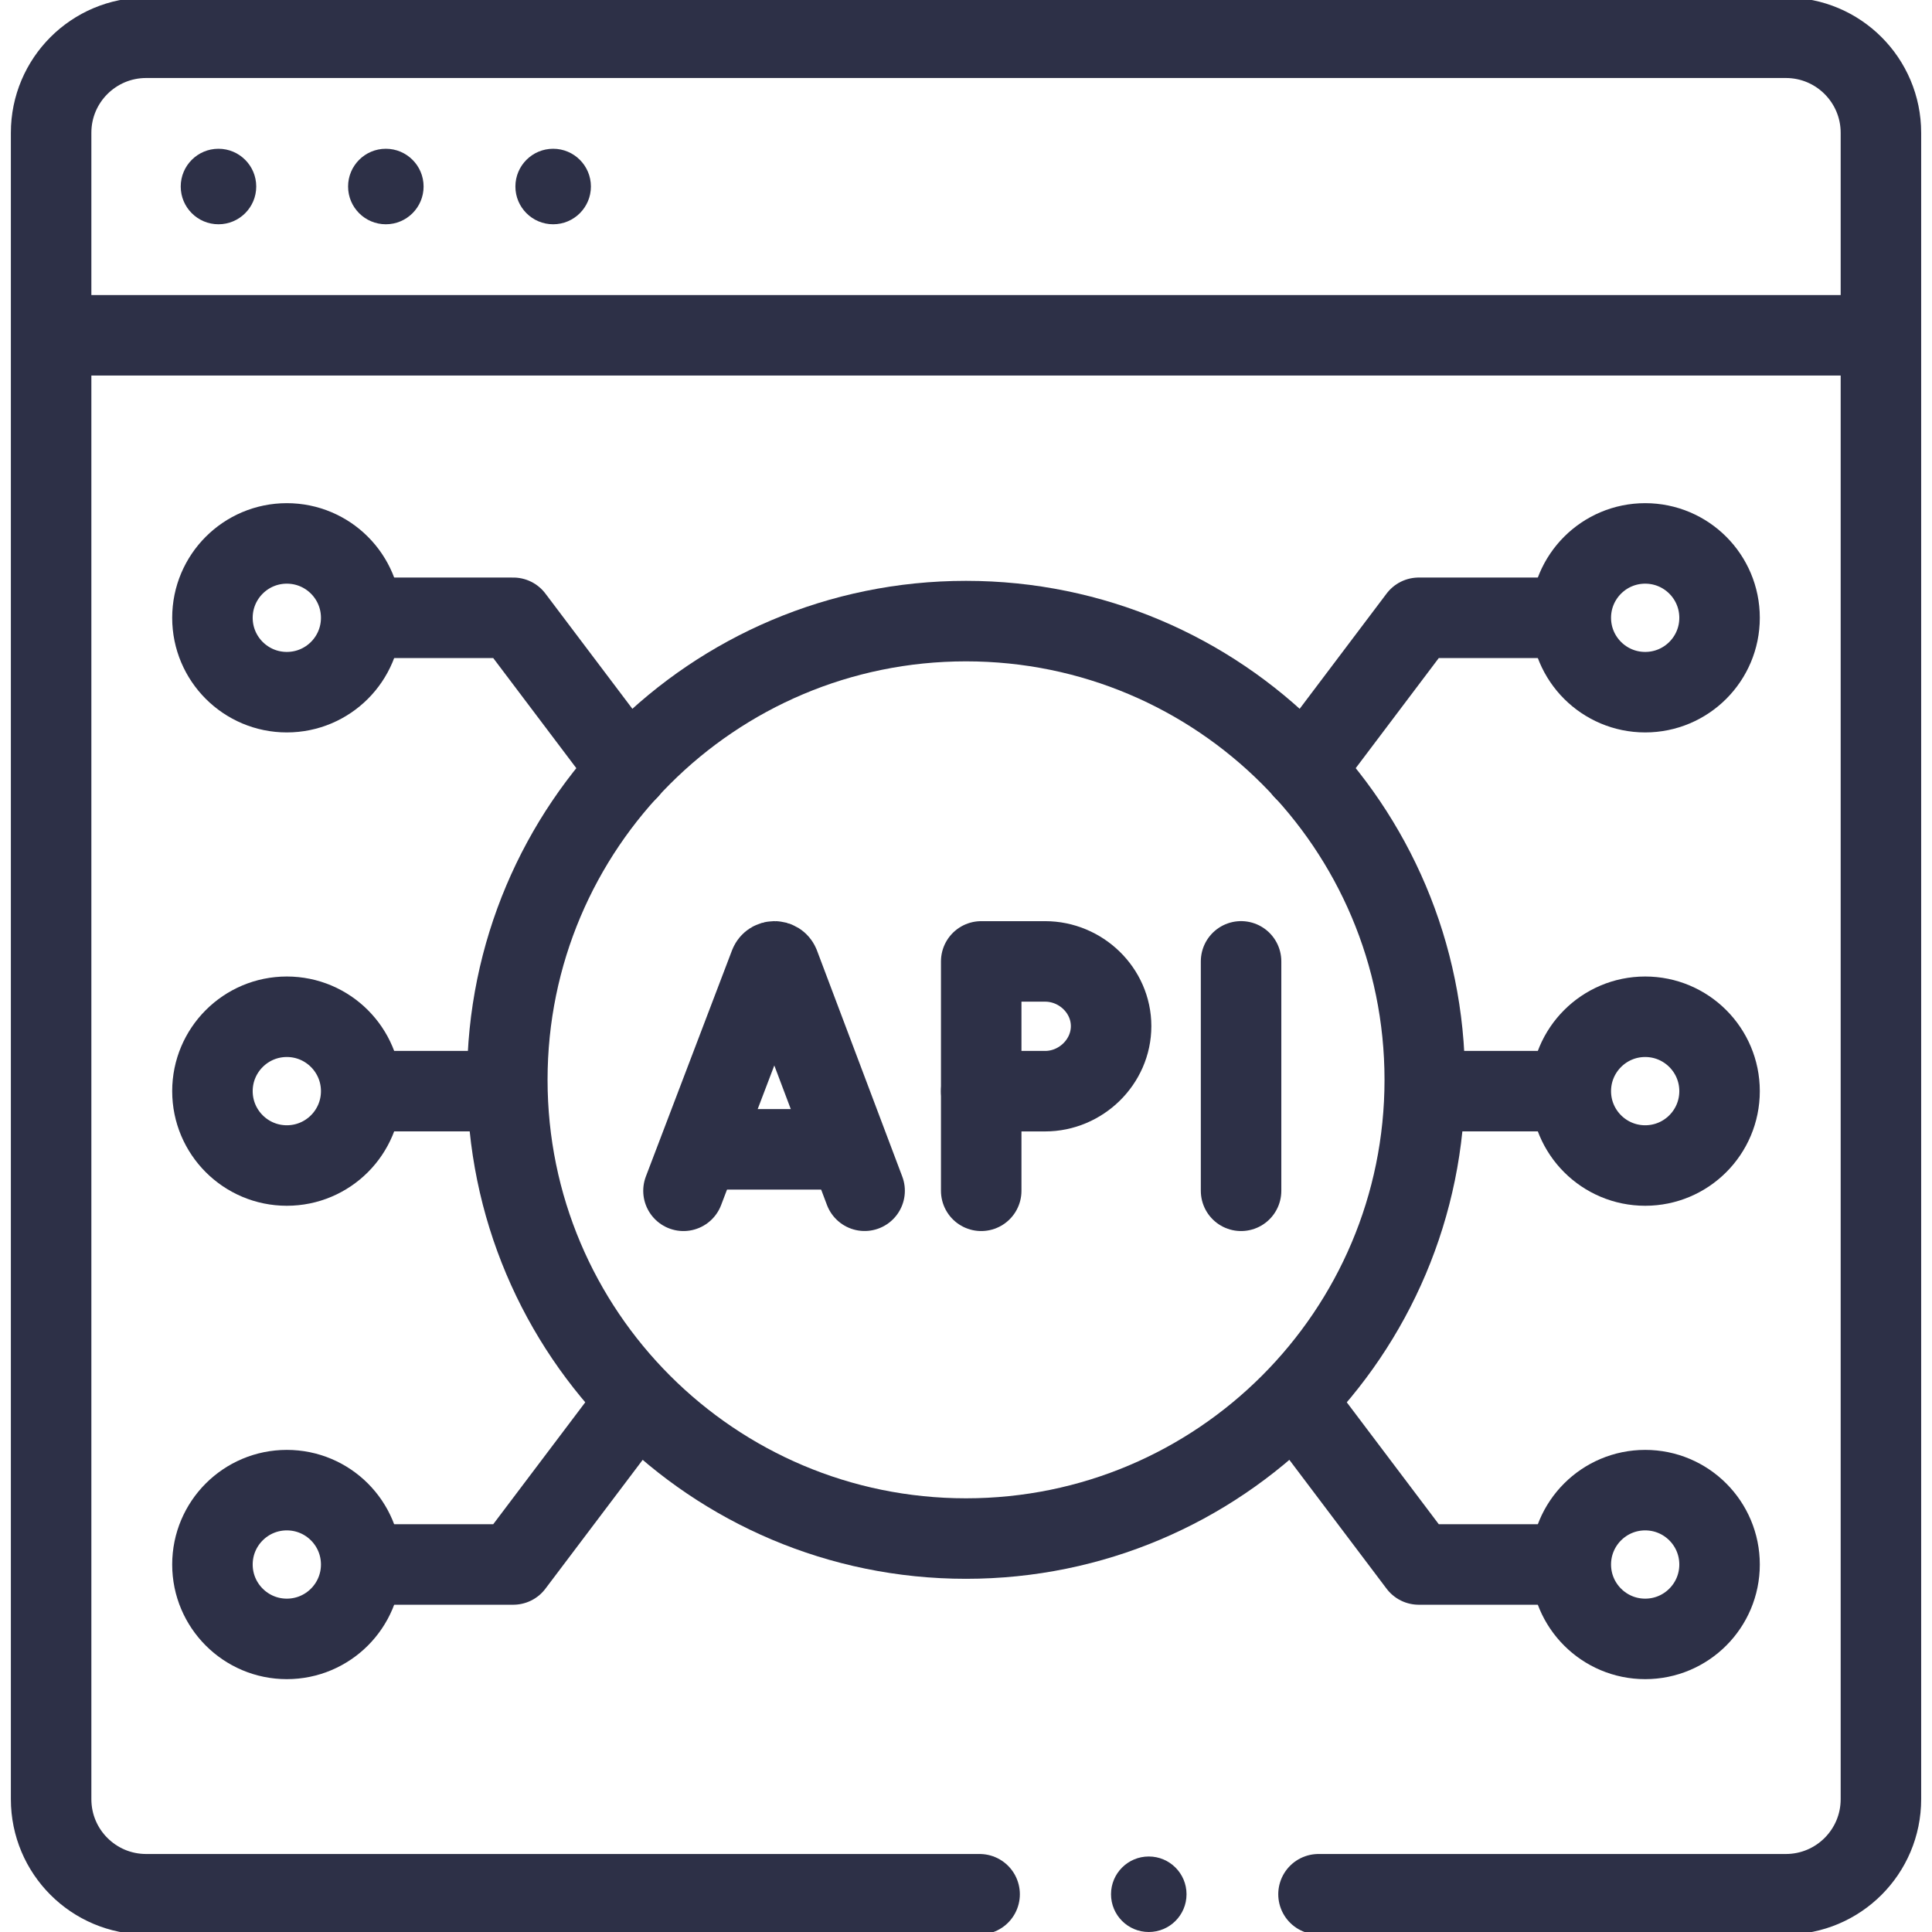
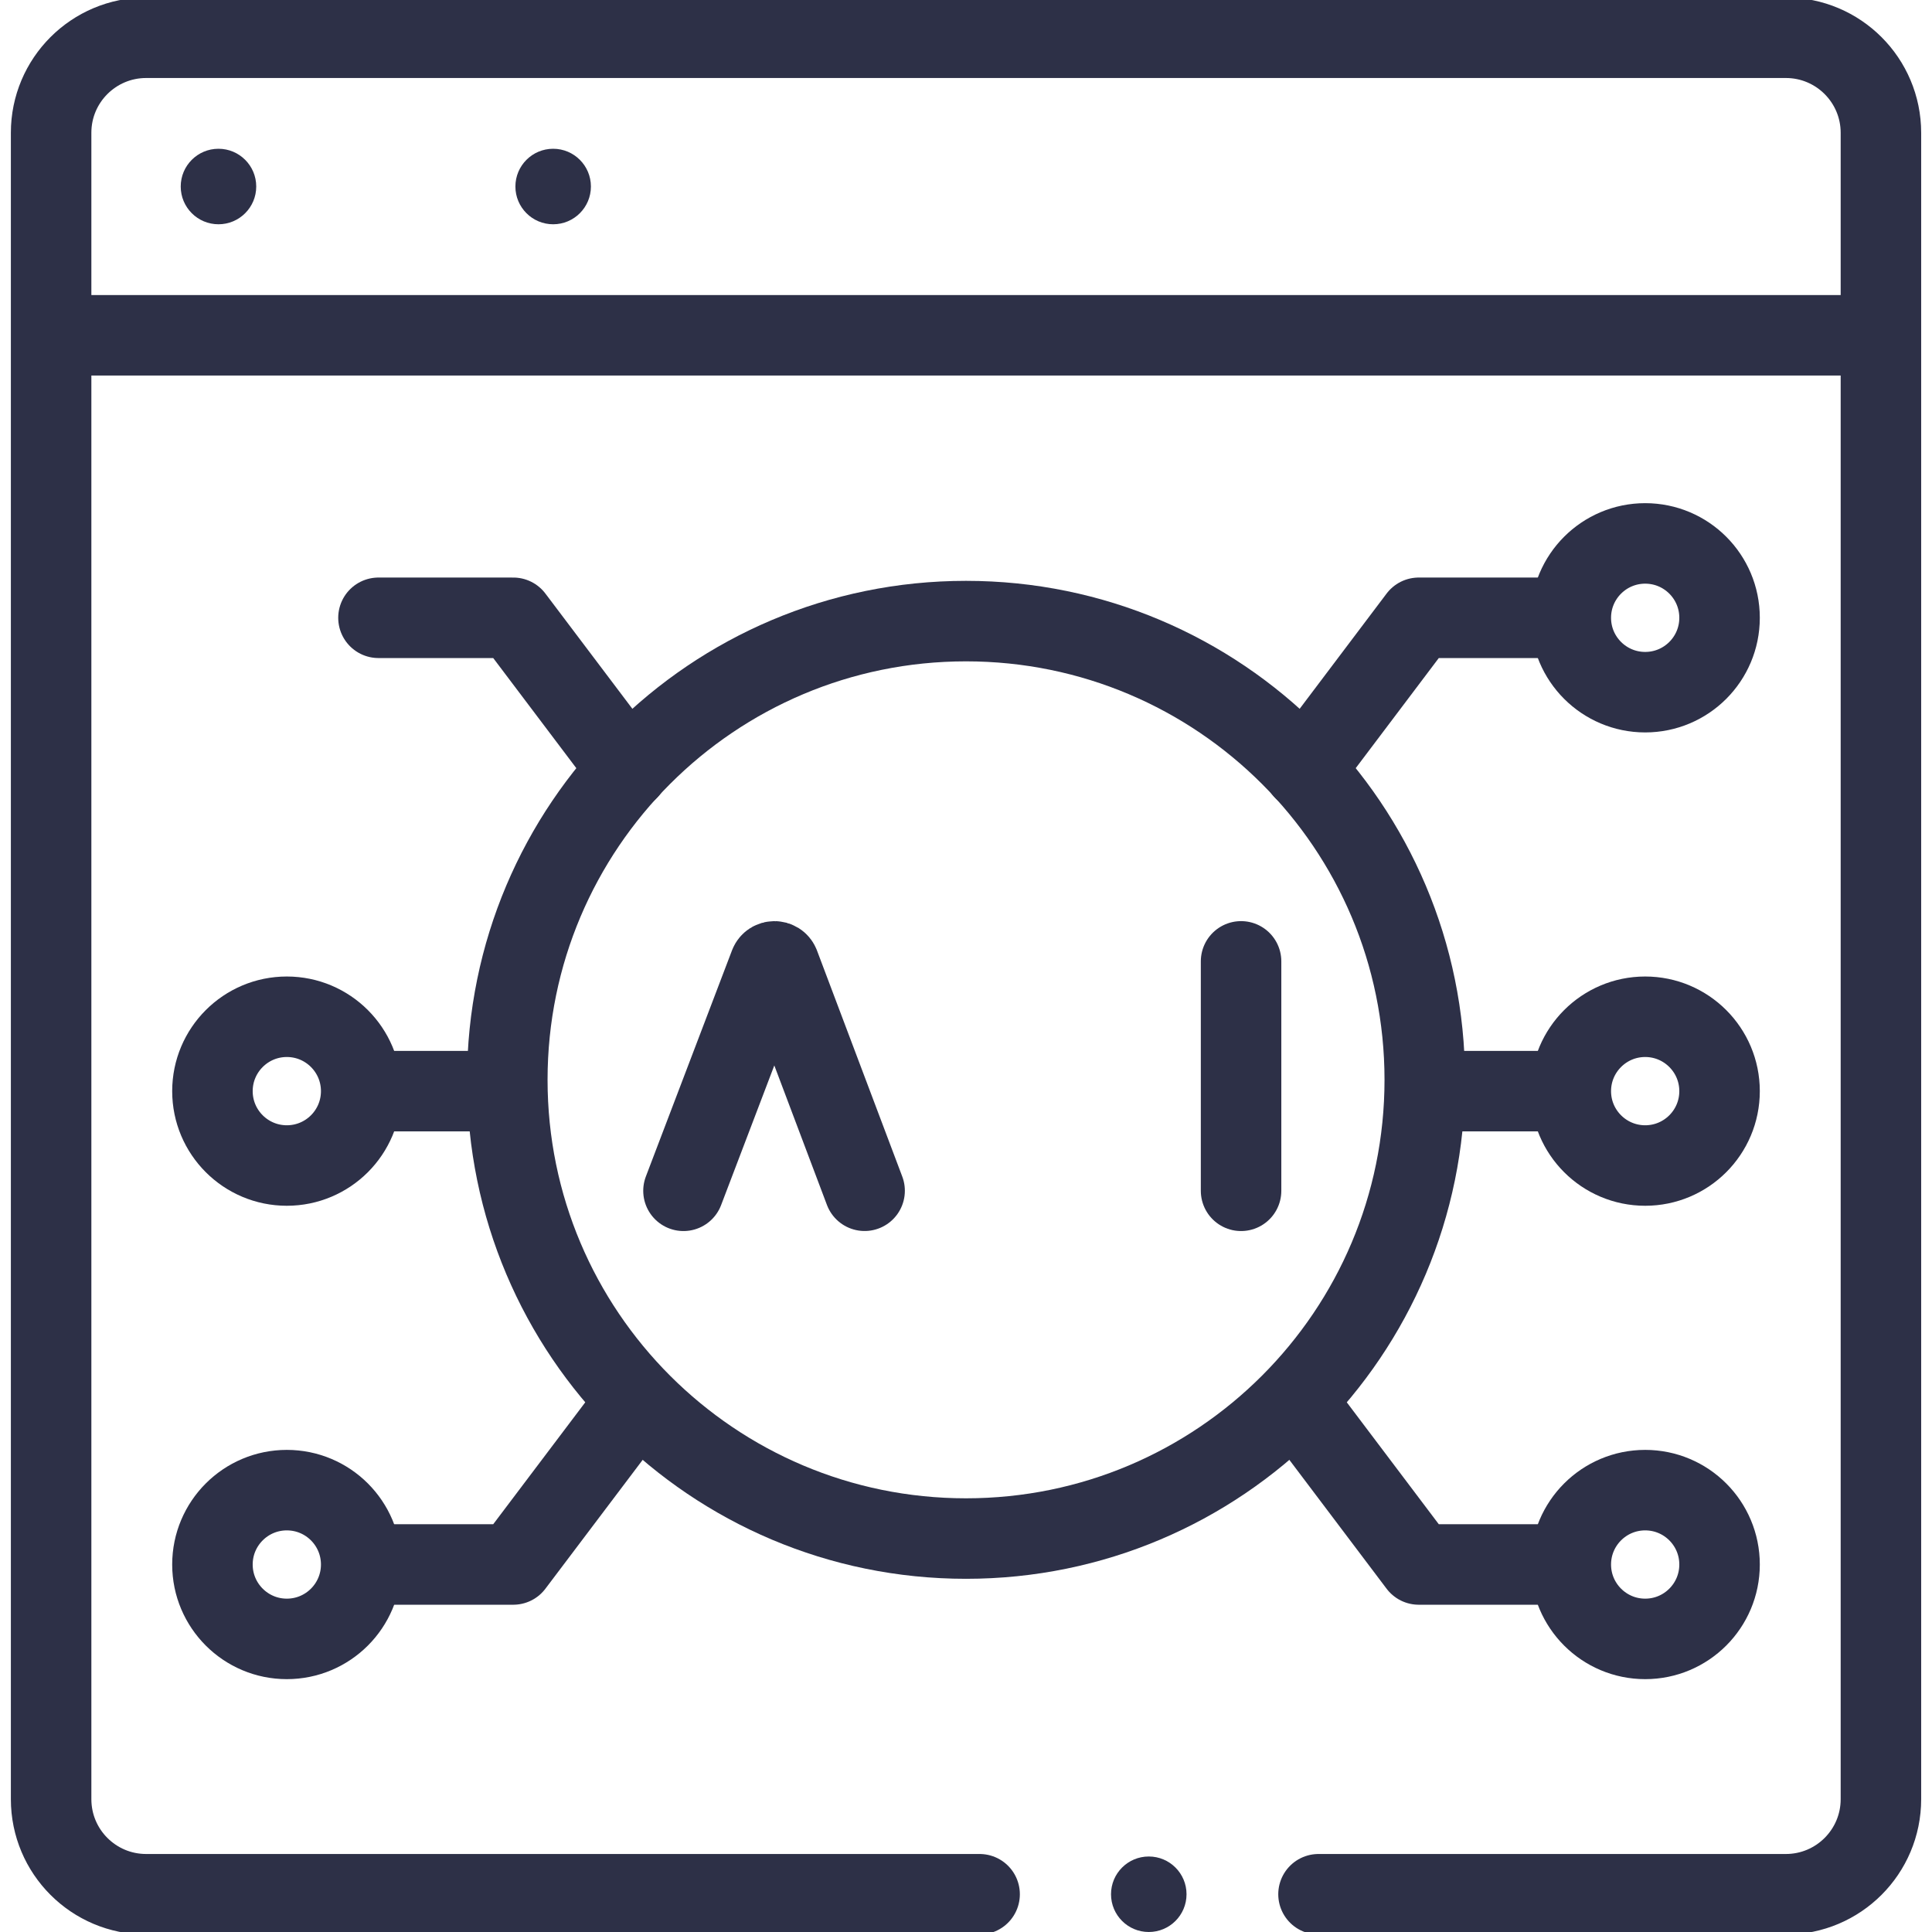
<svg xmlns="http://www.w3.org/2000/svg" width="48" height="48" viewBox="0 0 48 48" fill="none">
  <g clip-path="url(#clip0_418_450)">
    <path d="M24.338 47.062H3.632C2.327 47.062 1.27 46.005 1.27 44.7V3.3C1.269 1.995 2.327 0.938 3.632 0.938H44.369C45.673 0.938 46.731 1.995 46.731 3.3V44.7C46.731 46.005 45.673 47.062 44.369 47.062H32.758" stroke="#2D3047" stroke-width="2" stroke-miterlimit="10" stroke-linecap="round" stroke-linejoin="round" />
    <path d="M2.024 8.33H45.977" stroke="#2D3047" stroke-width="2" stroke-miterlimit="10" stroke-linecap="round" stroke-linejoin="round" />
    <circle cx="5.428" cy="4.634" r="0.938" fill="#2D3047" />
-     <circle cx="9.586" cy="4.634" r="0.938" fill="#2D3047" />
    <circle cx="13.743" cy="4.634" r="0.938" fill="#2D3047" />
    <path d="M24 38.225C30.295 38.225 35.398 33.122 35.398 26.828C35.398 20.533 30.295 15.431 24 15.431C17.706 15.431 12.604 20.533 12.604 26.828C12.604 33.122 17.706 38.225 24 38.225Z" stroke="#2D3047" stroke-width="2" stroke-miterlimit="10" stroke-linecap="round" stroke-linejoin="round" />
    <path d="M16.981 29.585L19.122 23.965C19.165 23.859 19.317 23.858 19.361 23.965L21.481 29.584" stroke="#2D3047" stroke-width="2" stroke-miterlimit="10" stroke-linecap="round" stroke-linejoin="round" />
-     <path d="M17.649 28.555H20.825" stroke="#2D3047" stroke-width="2" stroke-miterlimit="10" stroke-linecap="round" stroke-linejoin="round" />
    <path d="M30.834 23.885V29.585" stroke="#2D3047" stroke-width="2" stroke-miterlimit="10" stroke-linecap="round" stroke-linejoin="round" />
-     <path d="M24.378 27.109V29.585" stroke="#2D3047" stroke-width="2" stroke-miterlimit="10" stroke-linecap="round" stroke-linejoin="round" />
-     <path d="M27.605 25.494C27.605 26.382 26.853 27.11 25.965 27.11H24.378V23.886C24.378 23.886 25.444 23.886 25.965 23.886C26.853 23.886 27.605 24.606 27.605 25.494Z" stroke="#2D3047" stroke-width="2" stroke-miterlimit="10" stroke-linecap="round" stroke-linejoin="round" />
    <path d="M32.397 19.128L35.248 15.349H38.597" stroke="#2D3047" stroke-width="2" stroke-miterlimit="10" stroke-linecap="round" stroke-linejoin="round" />
    <path d="M40.874 17.197C41.895 17.197 42.722 16.37 42.722 15.349C42.722 14.328 41.895 13.501 40.874 13.501C39.854 13.501 39.026 14.328 39.026 15.349C39.026 16.37 39.854 17.197 40.874 17.197Z" stroke="#2D3047" stroke-width="2" stroke-miterlimit="10" stroke-linecap="round" stroke-linejoin="round" />
    <path d="M32.397 35.091L35.248 38.869H38.597" stroke="#2D3047" stroke-width="2" stroke-miterlimit="10" stroke-linecap="round" stroke-linejoin="round" />
    <path d="M40.874 40.718C41.895 40.718 42.722 39.89 42.722 38.87C42.722 37.849 41.895 37.022 40.874 37.022C39.854 37.022 39.026 37.849 39.026 38.87C39.026 39.89 39.854 40.718 40.874 40.718Z" stroke="#2D3047" stroke-width="2" stroke-miterlimit="10" stroke-linecap="round" stroke-linejoin="round" />
    <path d="M35.617 27.109H38.596" stroke="#2D3047" stroke-width="2" stroke-miterlimit="10" stroke-linecap="round" stroke-linejoin="round" />
    <path d="M40.874 28.957C41.895 28.957 42.722 28.13 42.722 27.109C42.722 26.089 41.895 25.261 40.874 25.261C39.854 25.261 39.026 26.089 39.026 27.109C39.026 28.13 39.854 28.957 40.874 28.957Z" stroke="#2D3047" stroke-width="2" stroke-miterlimit="10" stroke-linecap="round" stroke-linejoin="round" />
    <path d="M15.604 19.128L12.752 15.349H9.403" stroke="#2D3047" stroke-width="2" stroke-miterlimit="10" stroke-linecap="round" stroke-linejoin="round" />
-     <path d="M7.126 17.197C8.147 17.197 8.974 16.37 8.974 15.349C8.974 14.328 8.147 13.501 7.126 13.501C6.106 13.501 5.278 14.328 5.278 15.349C5.278 16.37 6.106 17.197 7.126 17.197Z" stroke="#2D3047" stroke-width="2" stroke-miterlimit="10" stroke-linecap="round" stroke-linejoin="round" />
    <path d="M15.604 35.091L12.752 38.869H9.403" stroke="#2D3047" stroke-width="2" stroke-miterlimit="10" stroke-linecap="round" stroke-linejoin="round" />
    <path d="M7.126 40.718C8.147 40.718 8.974 39.89 8.974 38.87C8.974 37.849 8.147 37.022 7.126 37.022C6.106 37.022 5.278 37.849 5.278 38.87C5.278 39.89 6.106 40.718 7.126 40.718Z" stroke="#2D3047" stroke-width="2" stroke-miterlimit="10" stroke-linecap="round" stroke-linejoin="round" />
    <path d="M12.383 27.109H9.403" stroke="#2D3047" stroke-width="2" stroke-miterlimit="10" stroke-linecap="round" stroke-linejoin="round" />
    <path d="M7.126 28.957C8.147 28.957 8.974 28.13 8.974 27.109C8.974 26.089 8.147 25.261 7.126 25.261C6.106 25.261 5.278 26.089 5.278 27.109C5.278 28.13 6.106 28.957 7.126 28.957Z" stroke="#2D3047" stroke-width="2" stroke-miterlimit="10" stroke-linecap="round" stroke-linejoin="round" />
    <circle cx="28.541" cy="47.062" r="0.938" fill="#2D3047" />
  </g>
  <defs>
    <clipPath id="clip0_418_450">
      <rect width="48" height="48" fill="white" />
    </clipPath>
  </defs>
</svg>